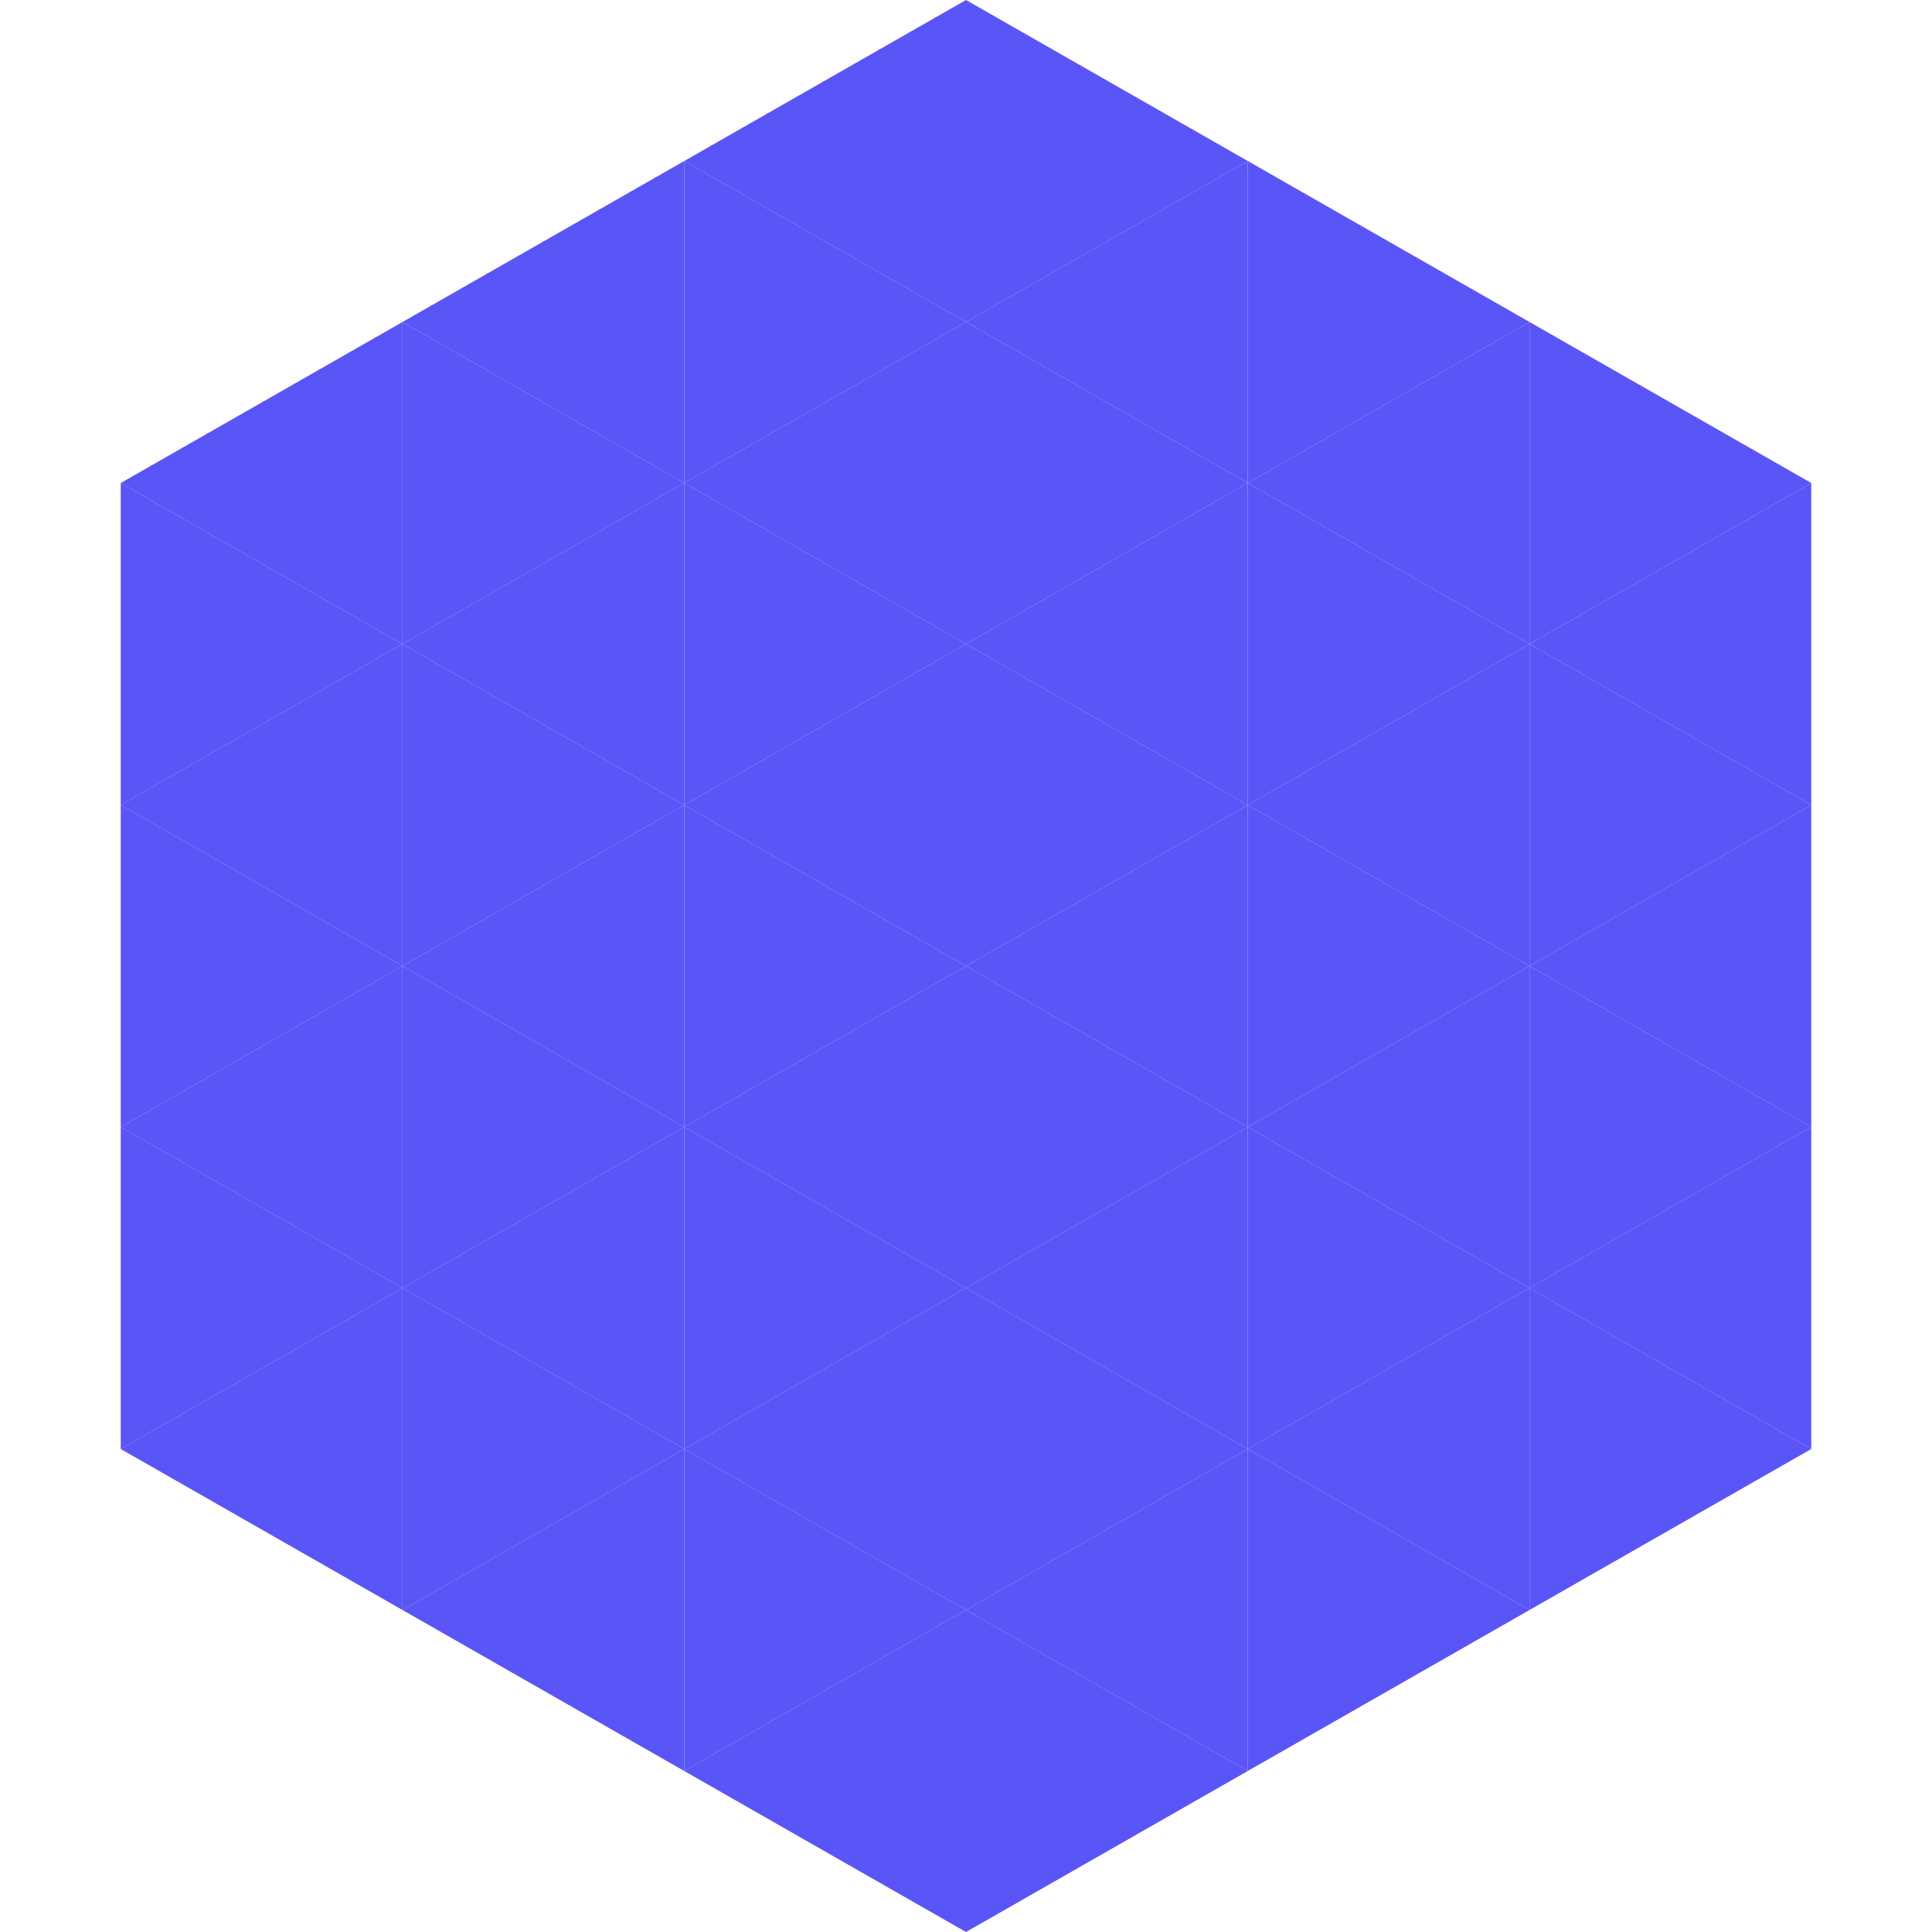
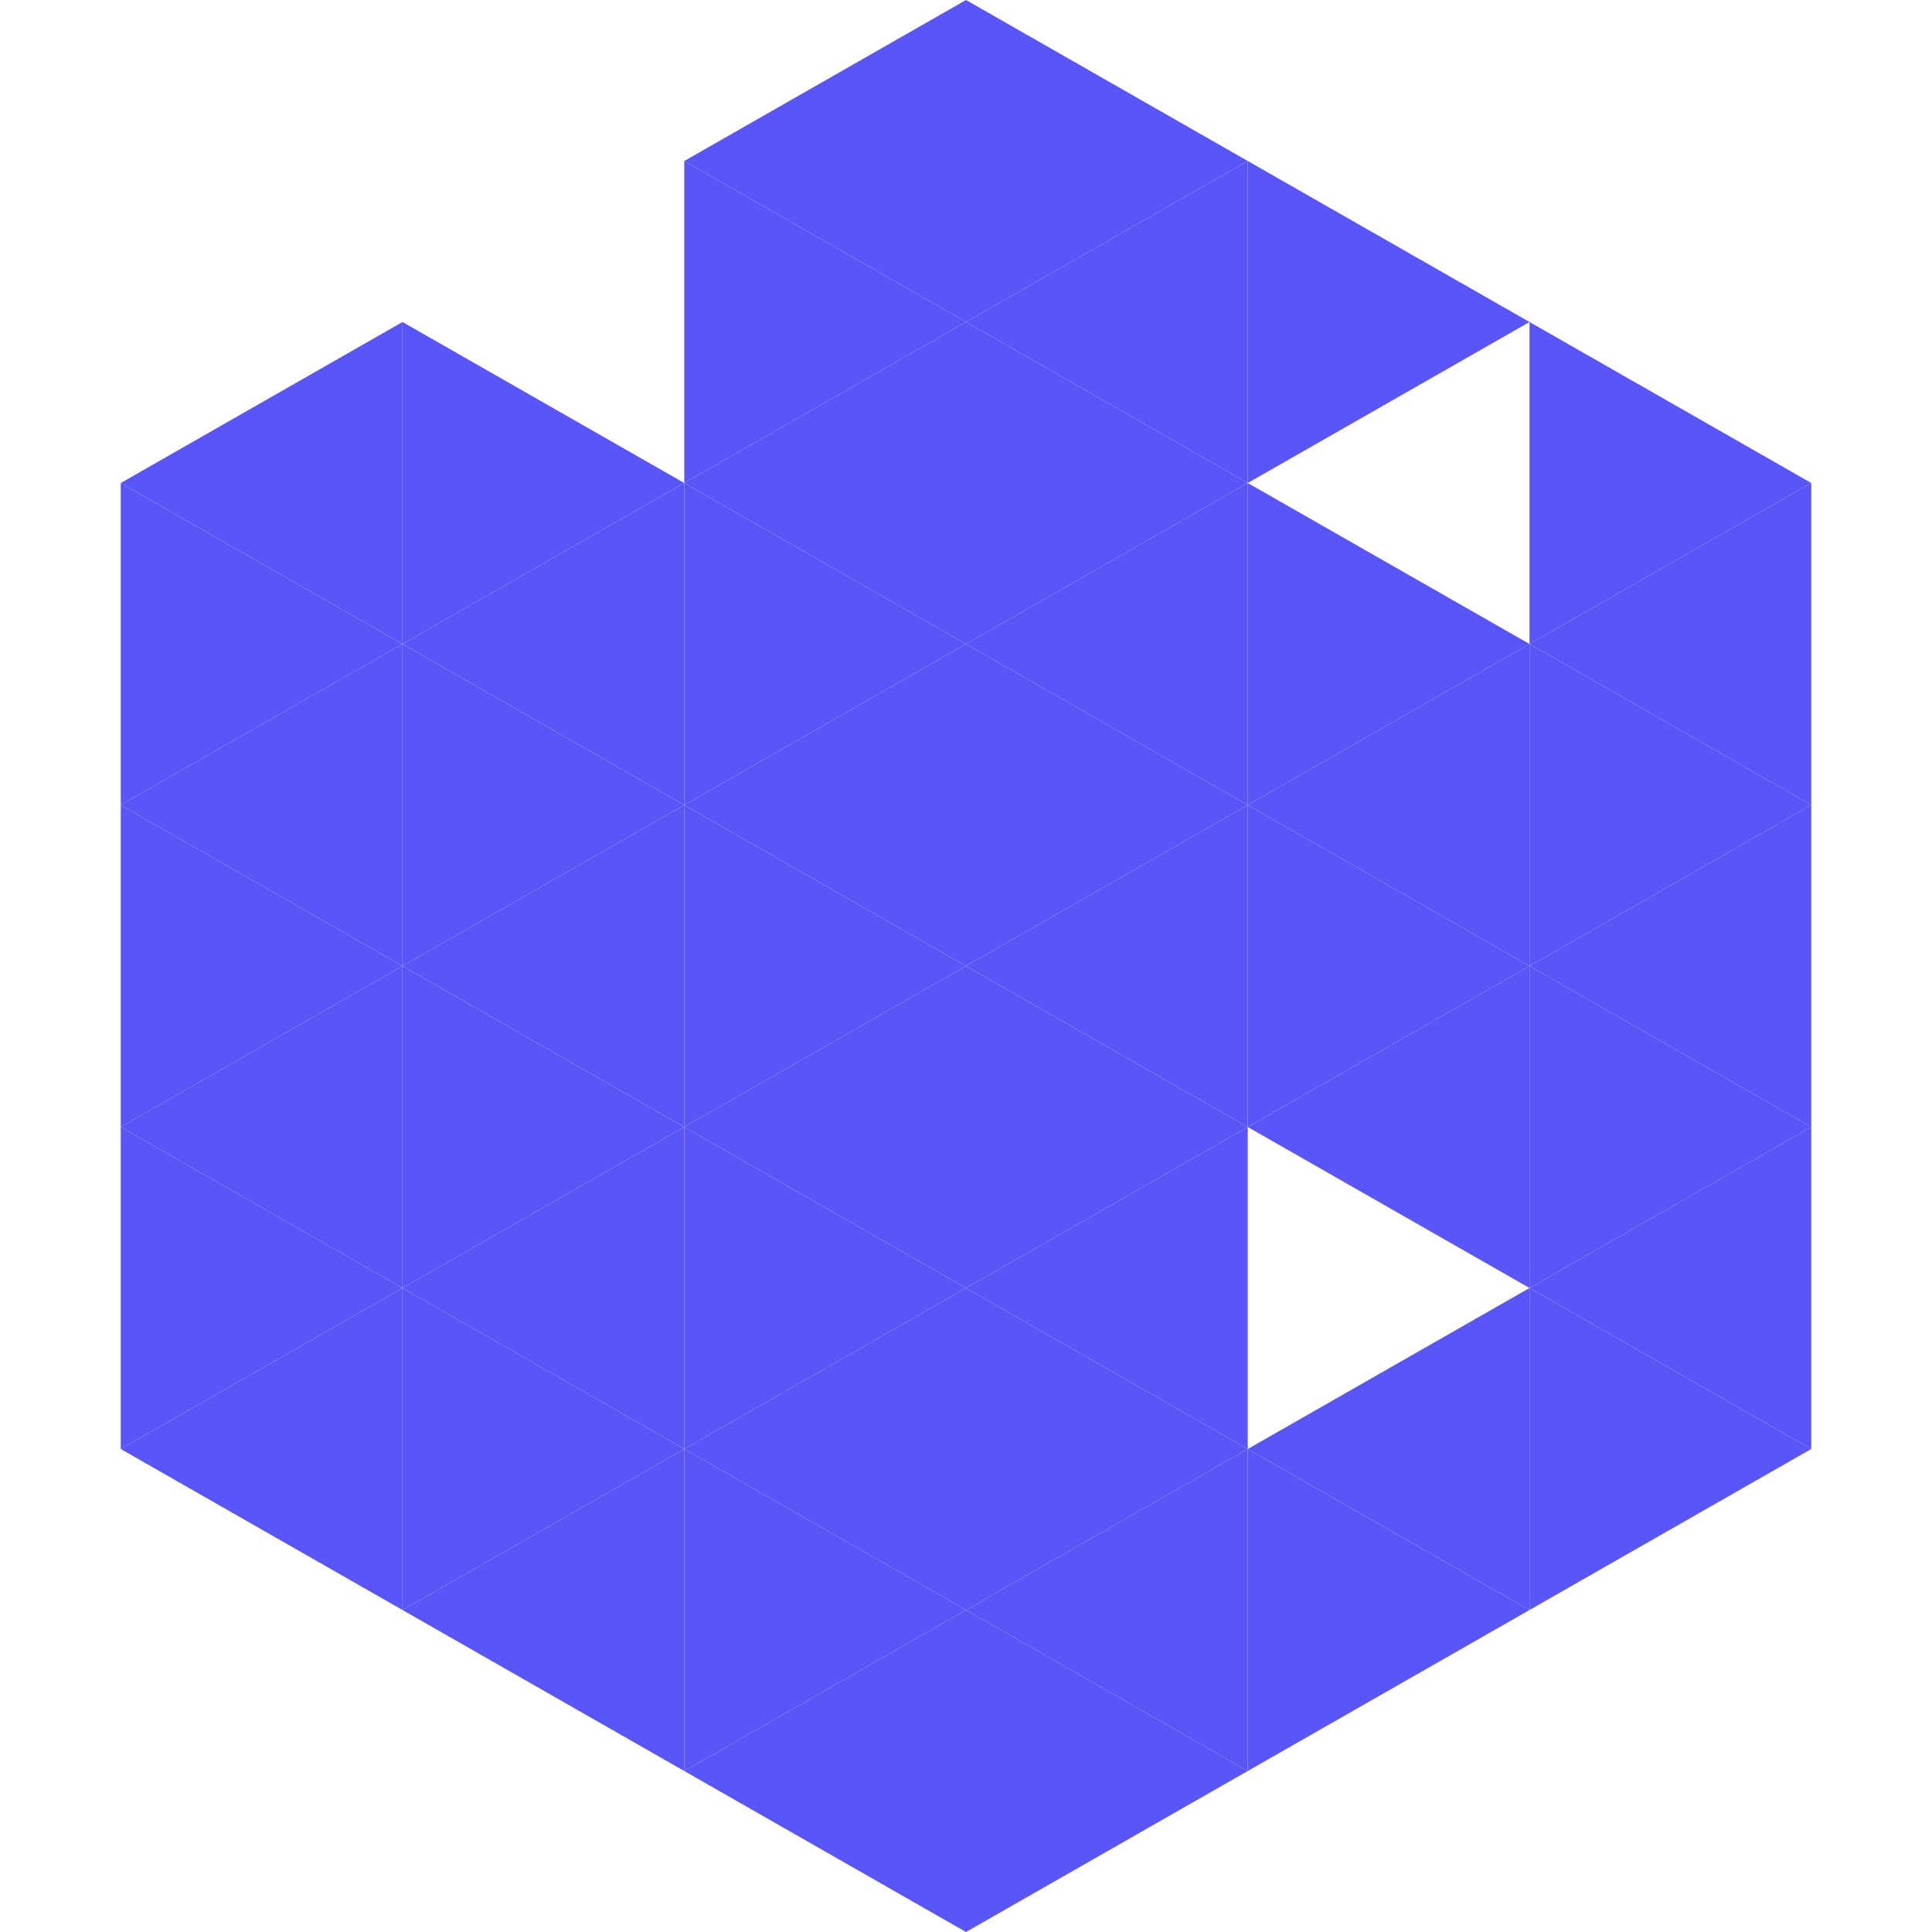
<svg xmlns="http://www.w3.org/2000/svg" width="240" height="240">
  <polygon points="50,40 15,60 50,80" style="fill:rgb(90,85,246)" />
  <polygon points="190,40 225,60 190,80" style="fill:rgb(90,85,246)" />
  <polygon points="15,60 50,80 15,100" style="fill:rgb(90,85,246)" />
  <polygon points="225,60 190,80 225,100" style="fill:rgb(90,85,246)" />
  <polygon points="50,80 15,100 50,120" style="fill:rgb(90,85,246)" />
  <polygon points="190,80 225,100 190,120" style="fill:rgb(90,85,246)" />
  <polygon points="15,100 50,120 15,140" style="fill:rgb(90,85,246)" />
  <polygon points="225,100 190,120 225,140" style="fill:rgb(90,85,246)" />
  <polygon points="50,120 15,140 50,160" style="fill:rgb(90,85,246)" />
  <polygon points="190,120 225,140 190,160" style="fill:rgb(90,85,246)" />
  <polygon points="15,140 50,160 15,180" style="fill:rgb(90,85,246)" />
  <polygon points="225,140 190,160 225,180" style="fill:rgb(90,85,246)" />
  <polygon points="50,160 15,180 50,200" style="fill:rgb(90,85,246)" />
  <polygon points="190,160 225,180 190,200" style="fill:rgb(90,85,246)" />
  <polygon points="15,180 50,200 15,220" style="fill:rgb(255,255,255); fill-opacity:0" />
-   <polygon points="225,180 190,200 225,220" style="fill:rgb(255,255,255); fill-opacity:0" />
  <polygon points="50,0 85,20 50,40" style="fill:rgb(255,255,255); fill-opacity:0" />
  <polygon points="190,0 155,20 190,40" style="fill:rgb(255,255,255); fill-opacity:0" />
-   <polygon points="85,20 50,40 85,60" style="fill:rgb(90,85,246)" />
  <polygon points="155,20 190,40 155,60" style="fill:rgb(90,85,246)" />
  <polygon points="50,40 85,60 50,80" style="fill:rgb(90,85,246)" />
-   <polygon points="190,40 155,60 190,80" style="fill:rgb(90,85,246)" />
  <polygon points="85,60 50,80 85,100" style="fill:rgb(90,85,246)" />
  <polygon points="155,60 190,80 155,100" style="fill:rgb(90,85,246)" />
  <polygon points="50,80 85,100 50,120" style="fill:rgb(90,85,246)" />
  <polygon points="190,80 155,100 190,120" style="fill:rgb(90,85,246)" />
  <polygon points="85,100 50,120 85,140" style="fill:rgb(90,85,246)" />
  <polygon points="155,100 190,120 155,140" style="fill:rgb(90,85,246)" />
  <polygon points="50,120 85,140 50,160" style="fill:rgb(90,85,246)" />
  <polygon points="190,120 155,140 190,160" style="fill:rgb(90,85,246)" />
  <polygon points="85,140 50,160 85,180" style="fill:rgb(90,85,246)" />
-   <polygon points="155,140 190,160 155,180" style="fill:rgb(90,85,246)" />
  <polygon points="50,160 85,180 50,200" style="fill:rgb(90,85,246)" />
  <polygon points="190,160 155,180 190,200" style="fill:rgb(90,85,246)" />
  <polygon points="85,180 50,200 85,220" style="fill:rgb(90,85,246)" />
  <polygon points="155,180 190,200 155,220" style="fill:rgb(90,85,246)" />
  <polygon points="120,0 85,20 120,40" style="fill:rgb(90,85,246)" />
  <polygon points="120,0 155,20 120,40" style="fill:rgb(90,85,246)" />
  <polygon points="85,20 120,40 85,60" style="fill:rgb(90,85,246)" />
  <polygon points="155,20 120,40 155,60" style="fill:rgb(90,85,246)" />
  <polygon points="120,40 85,60 120,80" style="fill:rgb(90,85,246)" />
  <polygon points="120,40 155,60 120,80" style="fill:rgb(90,85,246)" />
  <polygon points="85,60 120,80 85,100" style="fill:rgb(90,85,246)" />
  <polygon points="155,60 120,80 155,100" style="fill:rgb(90,85,246)" />
  <polygon points="120,80 85,100 120,120" style="fill:rgb(90,85,246)" />
  <polygon points="120,80 155,100 120,120" style="fill:rgb(90,85,246)" />
  <polygon points="85,100 120,120 85,140" style="fill:rgb(90,85,246)" />
  <polygon points="155,100 120,120 155,140" style="fill:rgb(90,85,246)" />
  <polygon points="120,120 85,140 120,160" style="fill:rgb(90,85,246)" />
  <polygon points="120,120 155,140 120,160" style="fill:rgb(90,85,246)" />
  <polygon points="85,140 120,160 85,180" style="fill:rgb(90,85,246)" />
  <polygon points="155,140 120,160 155,180" style="fill:rgb(90,85,246)" />
  <polygon points="120,160 85,180 120,200" style="fill:rgb(90,85,246)" />
  <polygon points="120,160 155,180 120,200" style="fill:rgb(90,85,246)" />
  <polygon points="85,180 120,200 85,220" style="fill:rgb(90,85,246)" />
  <polygon points="155,180 120,200 155,220" style="fill:rgb(90,85,246)" />
  <polygon points="120,200 85,220 120,240" style="fill:rgb(90,85,246)" />
  <polygon points="120,200 155,220 120,240" style="fill:rgb(90,85,246)" />
  <polygon points="85,220 120,240 85,260" style="fill:rgb(255,255,255); fill-opacity:0" />
  <polygon points="155,220 120,240 155,260" style="fill:rgb(255,255,255); fill-opacity:0" />
</svg>